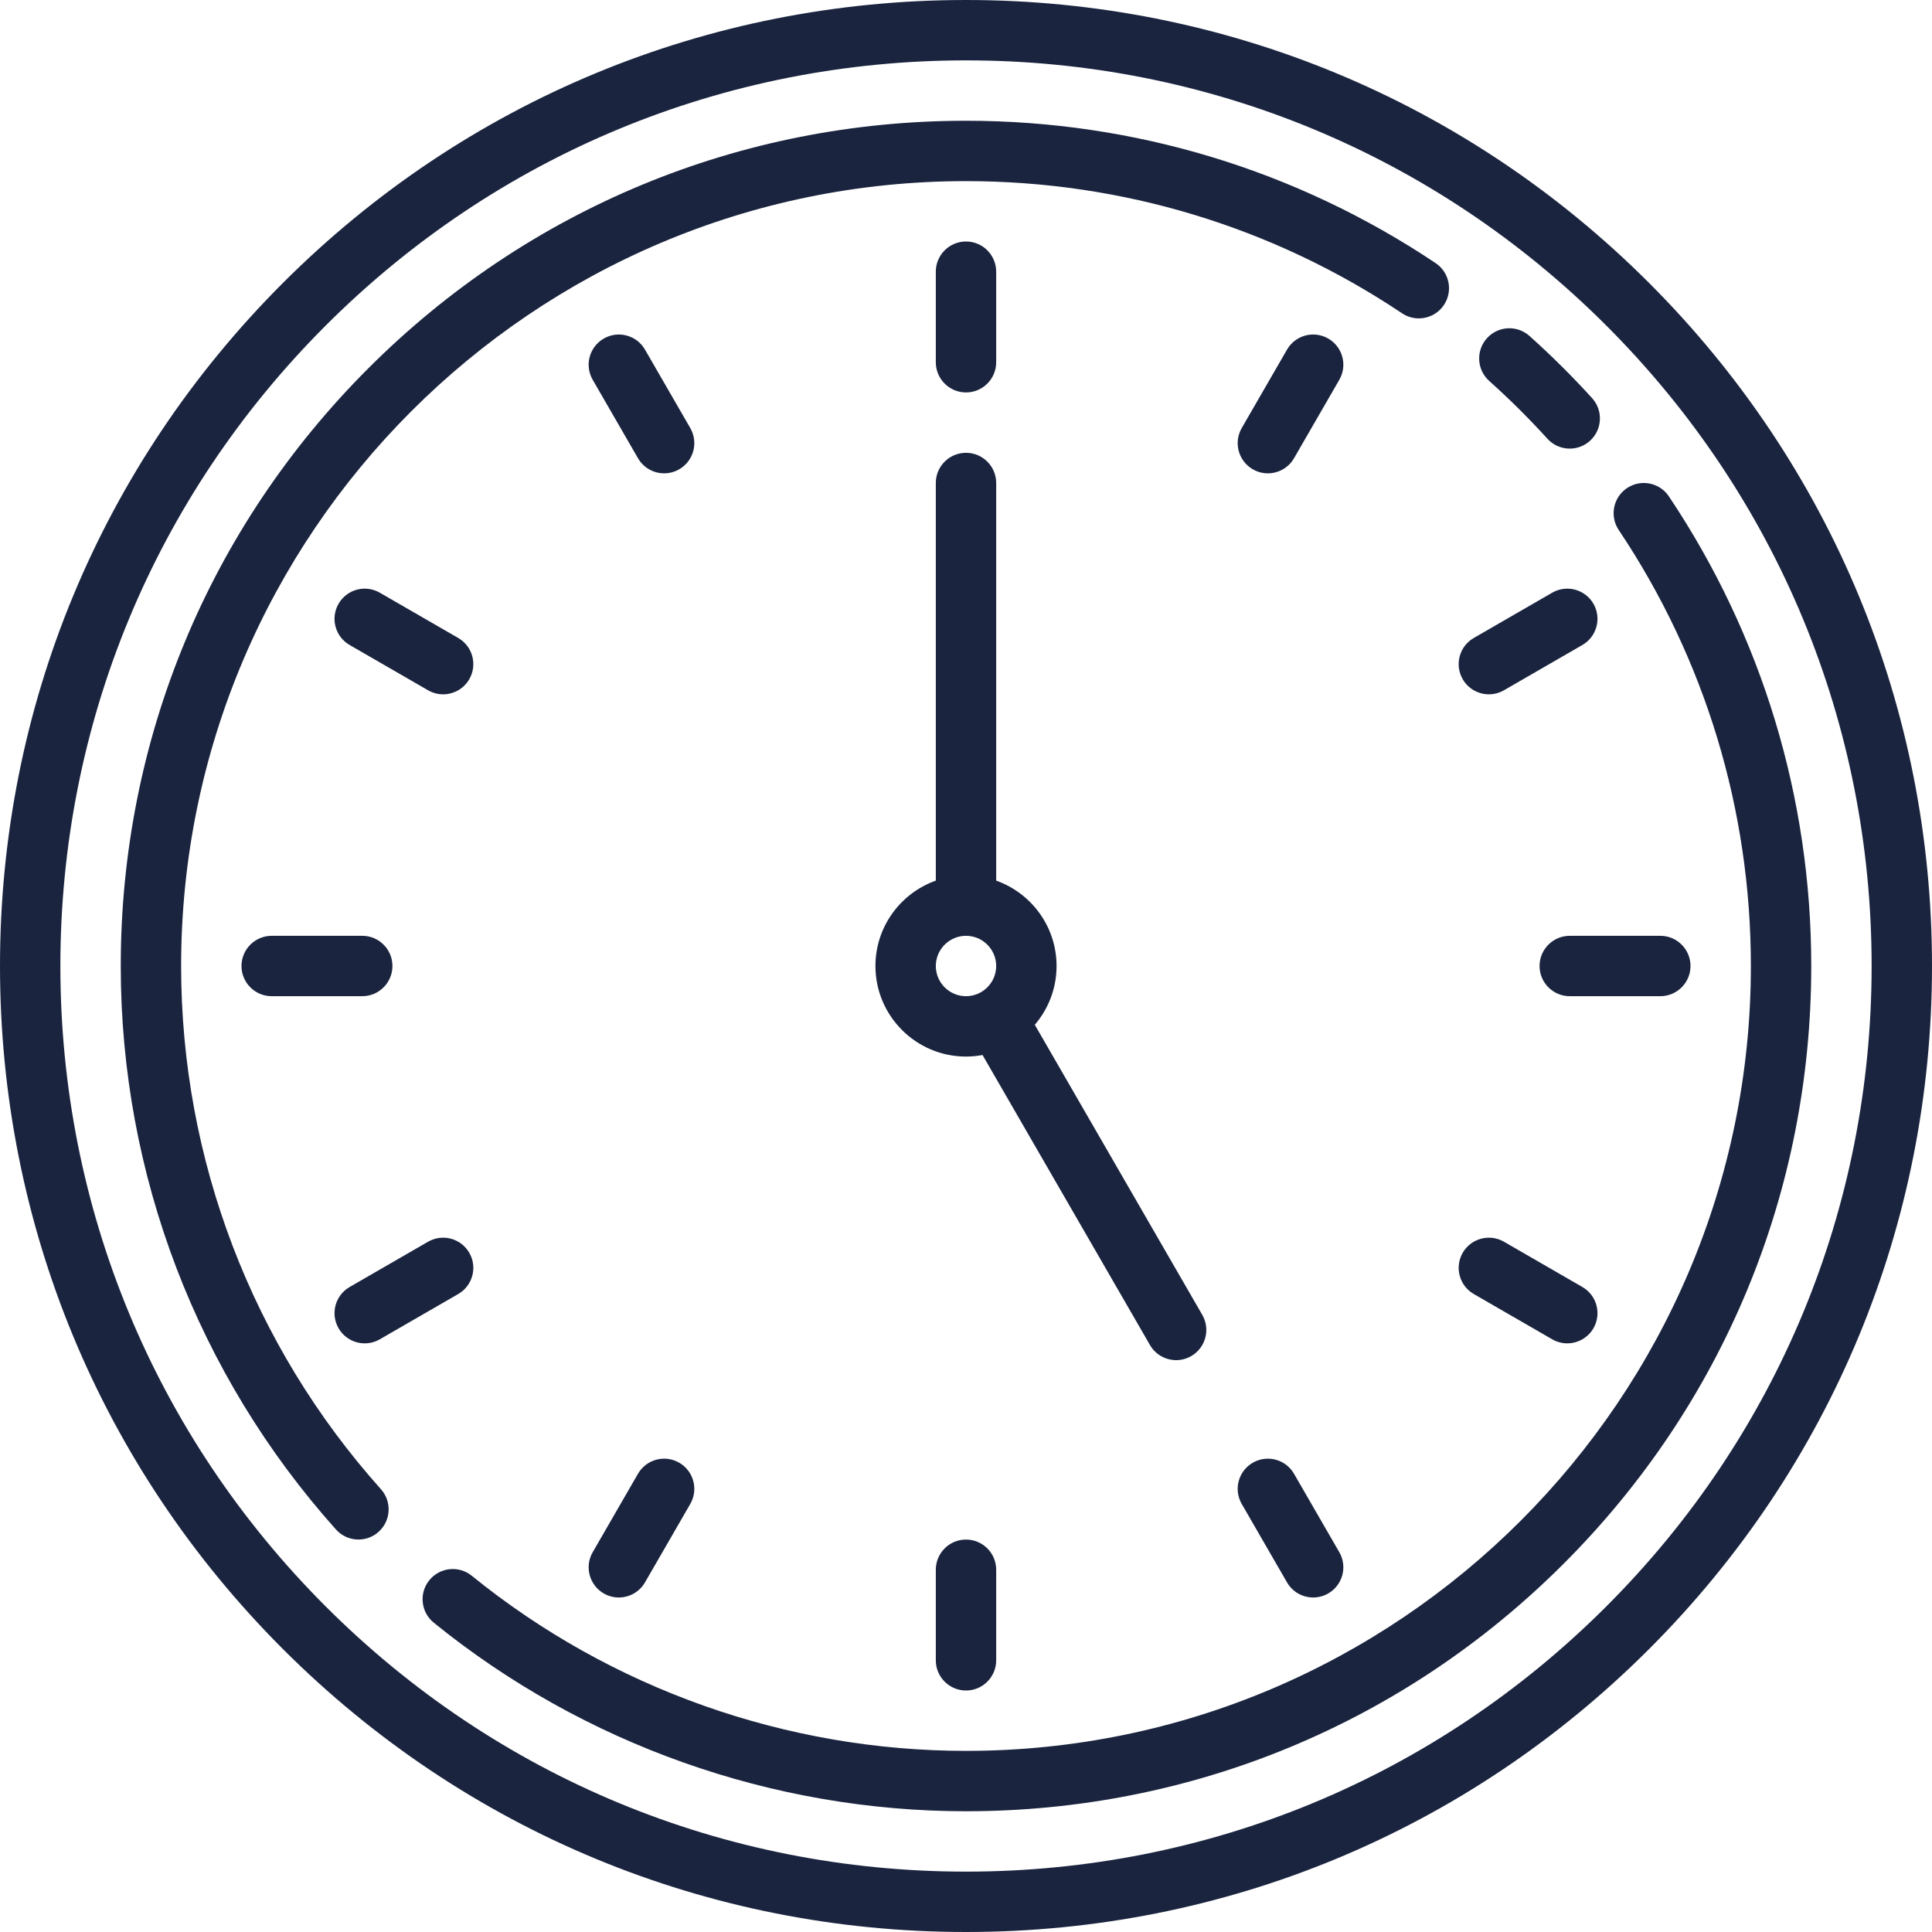
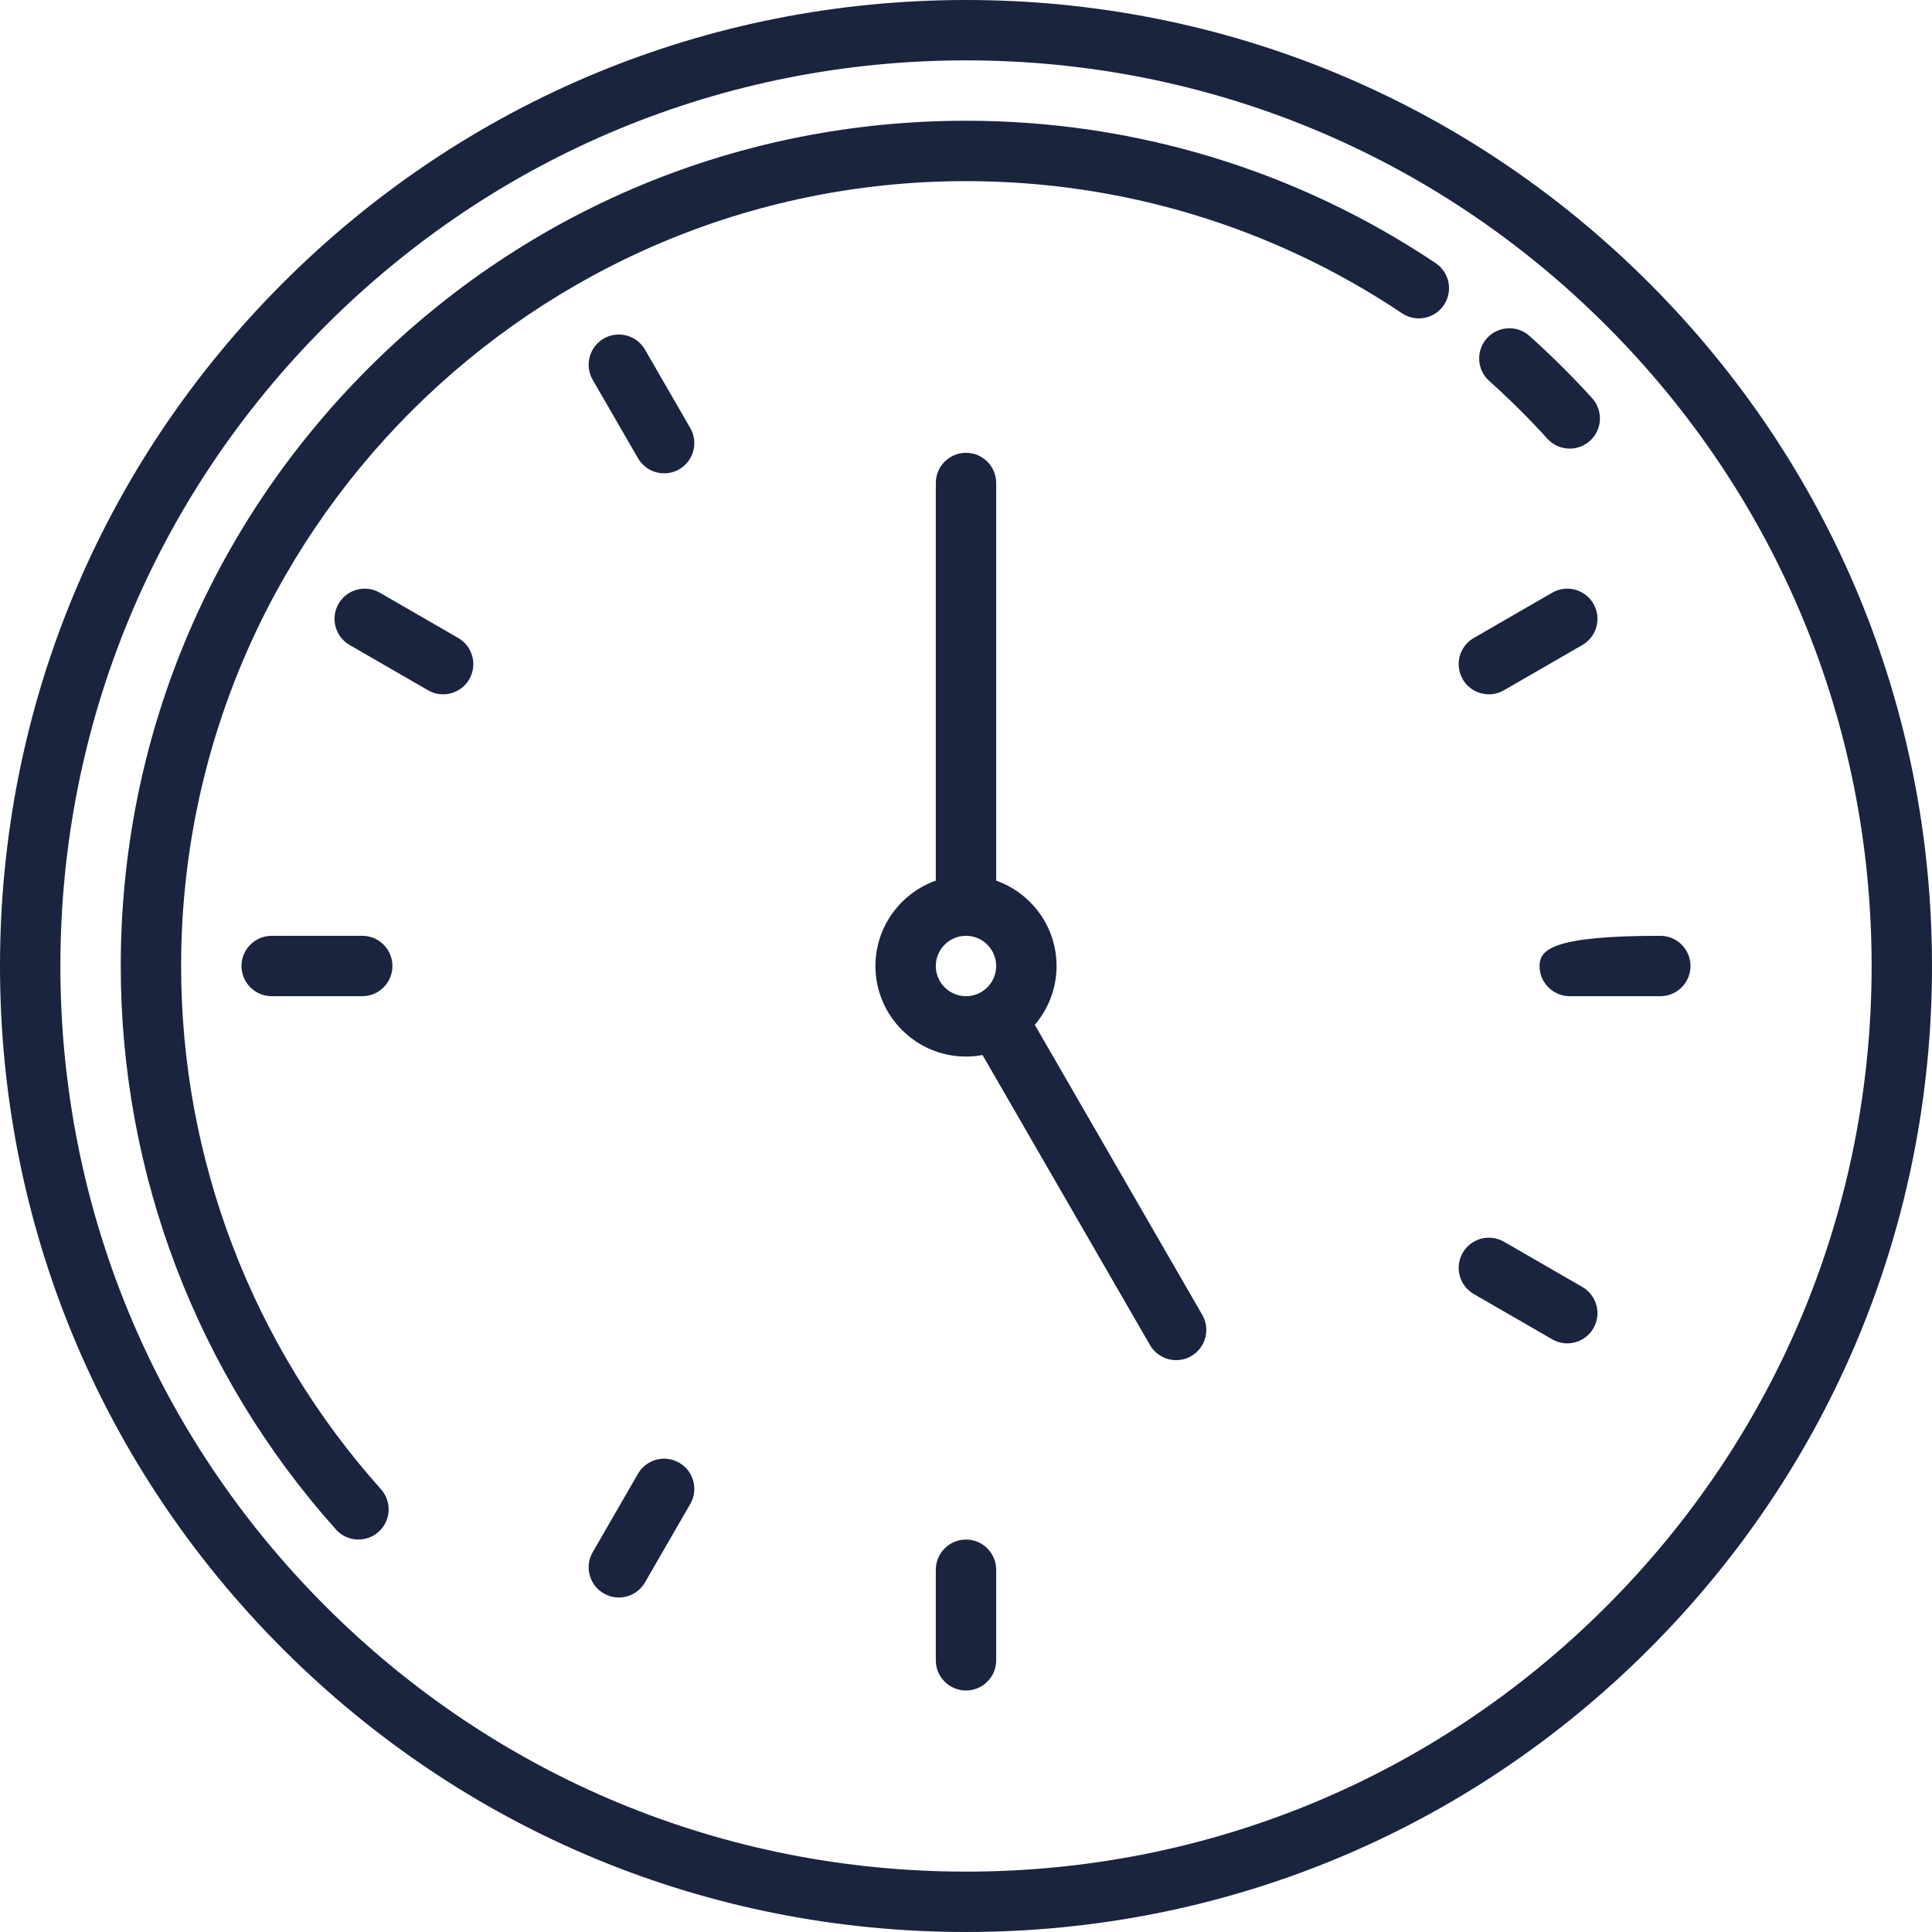
<svg xmlns="http://www.w3.org/2000/svg" width="100%" height="100%" viewBox="0 0 512 512" version="1.1" xml:space="preserve" style="fill-rule:evenodd;clip-rule:evenodd;stroke-linejoin:round;stroke-miterlimit:2;">
  <g>
    <path d="M437.02,74.98C388.667,26.628 324.38,0 256,0C187.62,0 123.333,26.628 74.98,74.98C26.627,123.332 0,187.62 0,256C0,324.38 26.628,388.667 74.98,437.02C123.332,485.373 187.62,512 256,512C324.38,512 388.667,485.372 437.02,437.02C485.373,388.668 512,324.38 512,256C512,187.62 485.372,123.333 437.02,74.98ZM425.706,425.706C380.376,471.036 320.106,496 256,496C191.894,496 131.624,471.036 86.294,425.706C40.964,380.376 16,320.106 16,256C16,191.894 40.964,131.624 86.294,86.294C131.624,40.964 191.894,16 256,16C320.106,16 380.376,40.964 425.706,86.294C471.036,131.624 496,191.894 496,256C496,320.106 471.036,380.376 425.706,425.706Z" style="fill:rgb(26,36,63);fill-rule:nonzero;" />
    <path d="M48,256C48,141.309 141.309,48 256,48C297.368,48 337.326,60.111 371.555,83.024C375.226,85.482 380.195,84.498 382.653,80.826C385.111,77.155 384.127,72.186 380.455,69.728C343.584,45.046 300.548,32 256,32C196.167,32 139.916,55.3 97.608,97.608C55.3,139.916 32,196.167 32,256C32,311.2 52.254,364.232 89.032,405.328C90.612,407.094 92.8,407.993 94.996,407.993C96.895,407.993 98.802,407.321 100.328,405.954C103.62,403.007 103.901,397.95 100.954,394.658C66.807,356.5 48,307.257 48,256Z" style="fill:rgb(26,36,63);fill-rule:nonzero;" />
-     <path d="M442.273,131.547C439.815,127.875 434.846,126.891 431.175,129.349C427.504,131.807 426.519,136.776 428.977,140.447C451.889,174.675 464,214.633 464,256C464,370.691 370.691,464 256,464C208.417,464 161.904,447.521 125.031,417.599C121.6,414.815 116.562,415.339 113.778,418.77C110.994,422.201 111.518,427.239 114.949,430.023C154.664,462.251 204.757,480 256,480C315.833,480 372.084,456.7 414.392,414.392C456.7,372.084 480,315.833 480,256C480,211.453 466.954,168.417 442.273,131.547Z" style="fill:rgb(26,36,63);fill-rule:nonzero;" />
    <path d="M394.658,100.955C400.037,105.768 405.223,110.919 410.072,116.263C411.651,118.003 413.821,118.887 415.999,118.887C417.916,118.887 419.841,118.201 421.373,116.811C424.644,113.842 424.89,108.782 421.921,105.51C416.701,99.758 411.118,94.214 405.328,89.032C402.036,86.086 396.978,86.366 394.032,89.658C391.086,92.95 391.365,98.008 394.658,100.955Z" style="fill:rgb(26,36,63);fill-rule:nonzero;" />
-     <path d="M256,104C260.418,104 264,100.418 264,96L264,72C264,67.582 260.418,64 256,64C251.582,64 248,67.582 248,72L248,96C248,100.418 251.582,104 256,104Z" style="fill:rgb(26,36,63);fill-rule:nonzero;" />
    <path d="M248,416L248,440C248,444.418 251.582,448 256,448C260.418,448 264,444.418 264,440L264,416C264,411.582 260.418,408 256,408C251.582,408 248,411.582 248,416Z" style="fill:rgb(26,36,63);fill-rule:nonzero;" />
    <path d="M104,256C104,251.582 100.418,248 96,248L72,248C67.582,248 64,251.582 64,256C64,260.418 67.582,264 72,264L96,264C100.418,264 104,260.418 104,256Z" style="fill:rgb(26,36,63);fill-rule:nonzero;" />
-     <path d="M408,256C408,260.418 411.582,264 416,264L440,264C444.418,264 448,260.418 448,256C448,251.582 444.418,248 440,248L416,248C411.582,248 408,251.582 408,256Z" style="fill:rgb(26,36,63);fill-rule:nonzero;" />
+     <path d="M408,256C408,260.418 411.582,264 416,264L440,264C444.418,264 448,260.418 448,256C448,251.582 444.418,248 440,248C411.582,248 408,251.582 408,256Z" style="fill:rgb(26,36,63);fill-rule:nonzero;" />
    <path d="M182.928,113.436L170.928,92.651C168.719,88.824 163.826,87.515 160,89.723C156.174,91.932 154.863,96.825 157.072,100.651L169.072,121.436C170.554,124.002 173.243,125.437 176.008,125.437C177.365,125.437 178.741,125.091 180.001,124.364C183.826,122.155 185.137,117.262 182.928,113.436Z" style="fill:rgb(26,36,63);fill-rule:nonzero;" />
-     <path d="M342.928,390.564C340.719,386.738 335.825,385.429 332,387.636C328.174,389.845 326.863,394.738 329.072,398.564L341.072,419.349C342.554,421.915 345.243,423.35 348.008,423.35C349.365,423.35 350.741,423.004 352.001,422.277C355.827,420.068 357.138,415.175 354.929,411.349L342.928,390.564Z" style="fill:rgb(26,36,63);fill-rule:nonzero;" />
-     <path d="M96.659,356.001C98.016,356.001 99.392,355.655 100.652,354.928L121.437,342.928C125.263,340.719 126.574,335.826 124.365,332C122.156,328.174 117.262,326.865 113.437,329.072L92.652,341.072C88.826,343.281 87.515,348.174 89.724,352C91.205,354.566 93.894,356.001 96.659,356.001Z" style="fill:rgb(26,36,63);fill-rule:nonzero;" />
    <path d="M394.571,184.001C395.928,184.001 397.304,183.655 398.564,182.928L419.349,170.928C423.175,168.719 424.486,163.826 422.277,160C420.068,156.174 415.175,154.865 411.349,157.072L390.564,169.072C386.738,171.281 385.427,176.174 387.636,180C389.118,182.566 391.807,184.001 394.571,184.001Z" style="fill:rgb(26,36,63);fill-rule:nonzero;" />
-     <path d="M352,89.723C348.174,87.513 343.281,88.824 341.072,92.651L329.072,113.436C326.863,117.262 328.174,122.155 332,124.364C333.26,125.092 334.635,125.437 335.993,125.437C338.758,125.437 341.447,124.002 342.929,121.436L354.929,100.651C357.137,96.825 355.826,91.932 352,89.723Z" style="fill:rgb(26,36,63);fill-rule:nonzero;" />
    <path d="M180,387.636C176.174,385.427 171.281,386.738 169.072,390.564L157.072,411.349C154.863,415.175 156.174,420.068 160,422.277C161.26,423.005 162.635,423.35 163.993,423.35C166.758,423.35 169.447,421.915 170.929,419.349L182.929,398.564C185.137,394.738 183.826,389.845 180,387.636Z" style="fill:rgb(26,36,63);fill-rule:nonzero;" />
    <path d="M390.564,342.928L411.349,354.928C412.609,355.656 413.984,356.001 415.342,356.001C418.107,356.001 420.796,354.566 422.278,352C424.487,348.174 423.176,343.281 419.35,341.072L398.565,329.072C394.739,326.862 389.846,328.174 387.637,332C385.427,335.826 386.738,340.719 390.564,342.928Z" style="fill:rgb(26,36,63);fill-rule:nonzero;" />
    <path d="M121.436,169.072L100.651,157.072C96.825,154.862 91.932,156.174 89.723,160C87.514,163.826 88.825,168.719 92.651,170.928L113.436,182.928C114.696,183.656 116.071,184.001 117.429,184.001C120.194,184.001 122.883,182.566 124.365,180C126.573,176.174 125.262,171.281 121.436,169.072Z" style="fill:rgb(26,36,63);fill-rule:nonzero;" />
    <path d="M311.692,360.451C313.049,360.451 314.425,360.105 315.685,359.378C319.511,357.169 320.822,352.276 318.613,348.45L274.233,271.581C277.824,267.384 280,261.943 280,256C280,245.571 273.311,236.678 264,233.376L264,128C264,123.582 260.418,120 256,120C251.582,120 248,123.582 248,128L248,233.376C238.689,236.678 232,245.571 232,256C232,269.234 242.766,280 256,280C257.497,280 258.961,279.855 260.383,279.592L304.757,356.45C306.239,359.016 308.928,360.451 311.692,360.451ZM248,256C248,251.589 251.589,248 256,248C260.411,248 264,251.589 264,256C264,260.411 260.411,264 256,264C251.589,264 248,260.411 248,256Z" style="fill:rgb(26,36,63);fill-rule:nonzero;" />
  </g>
</svg>